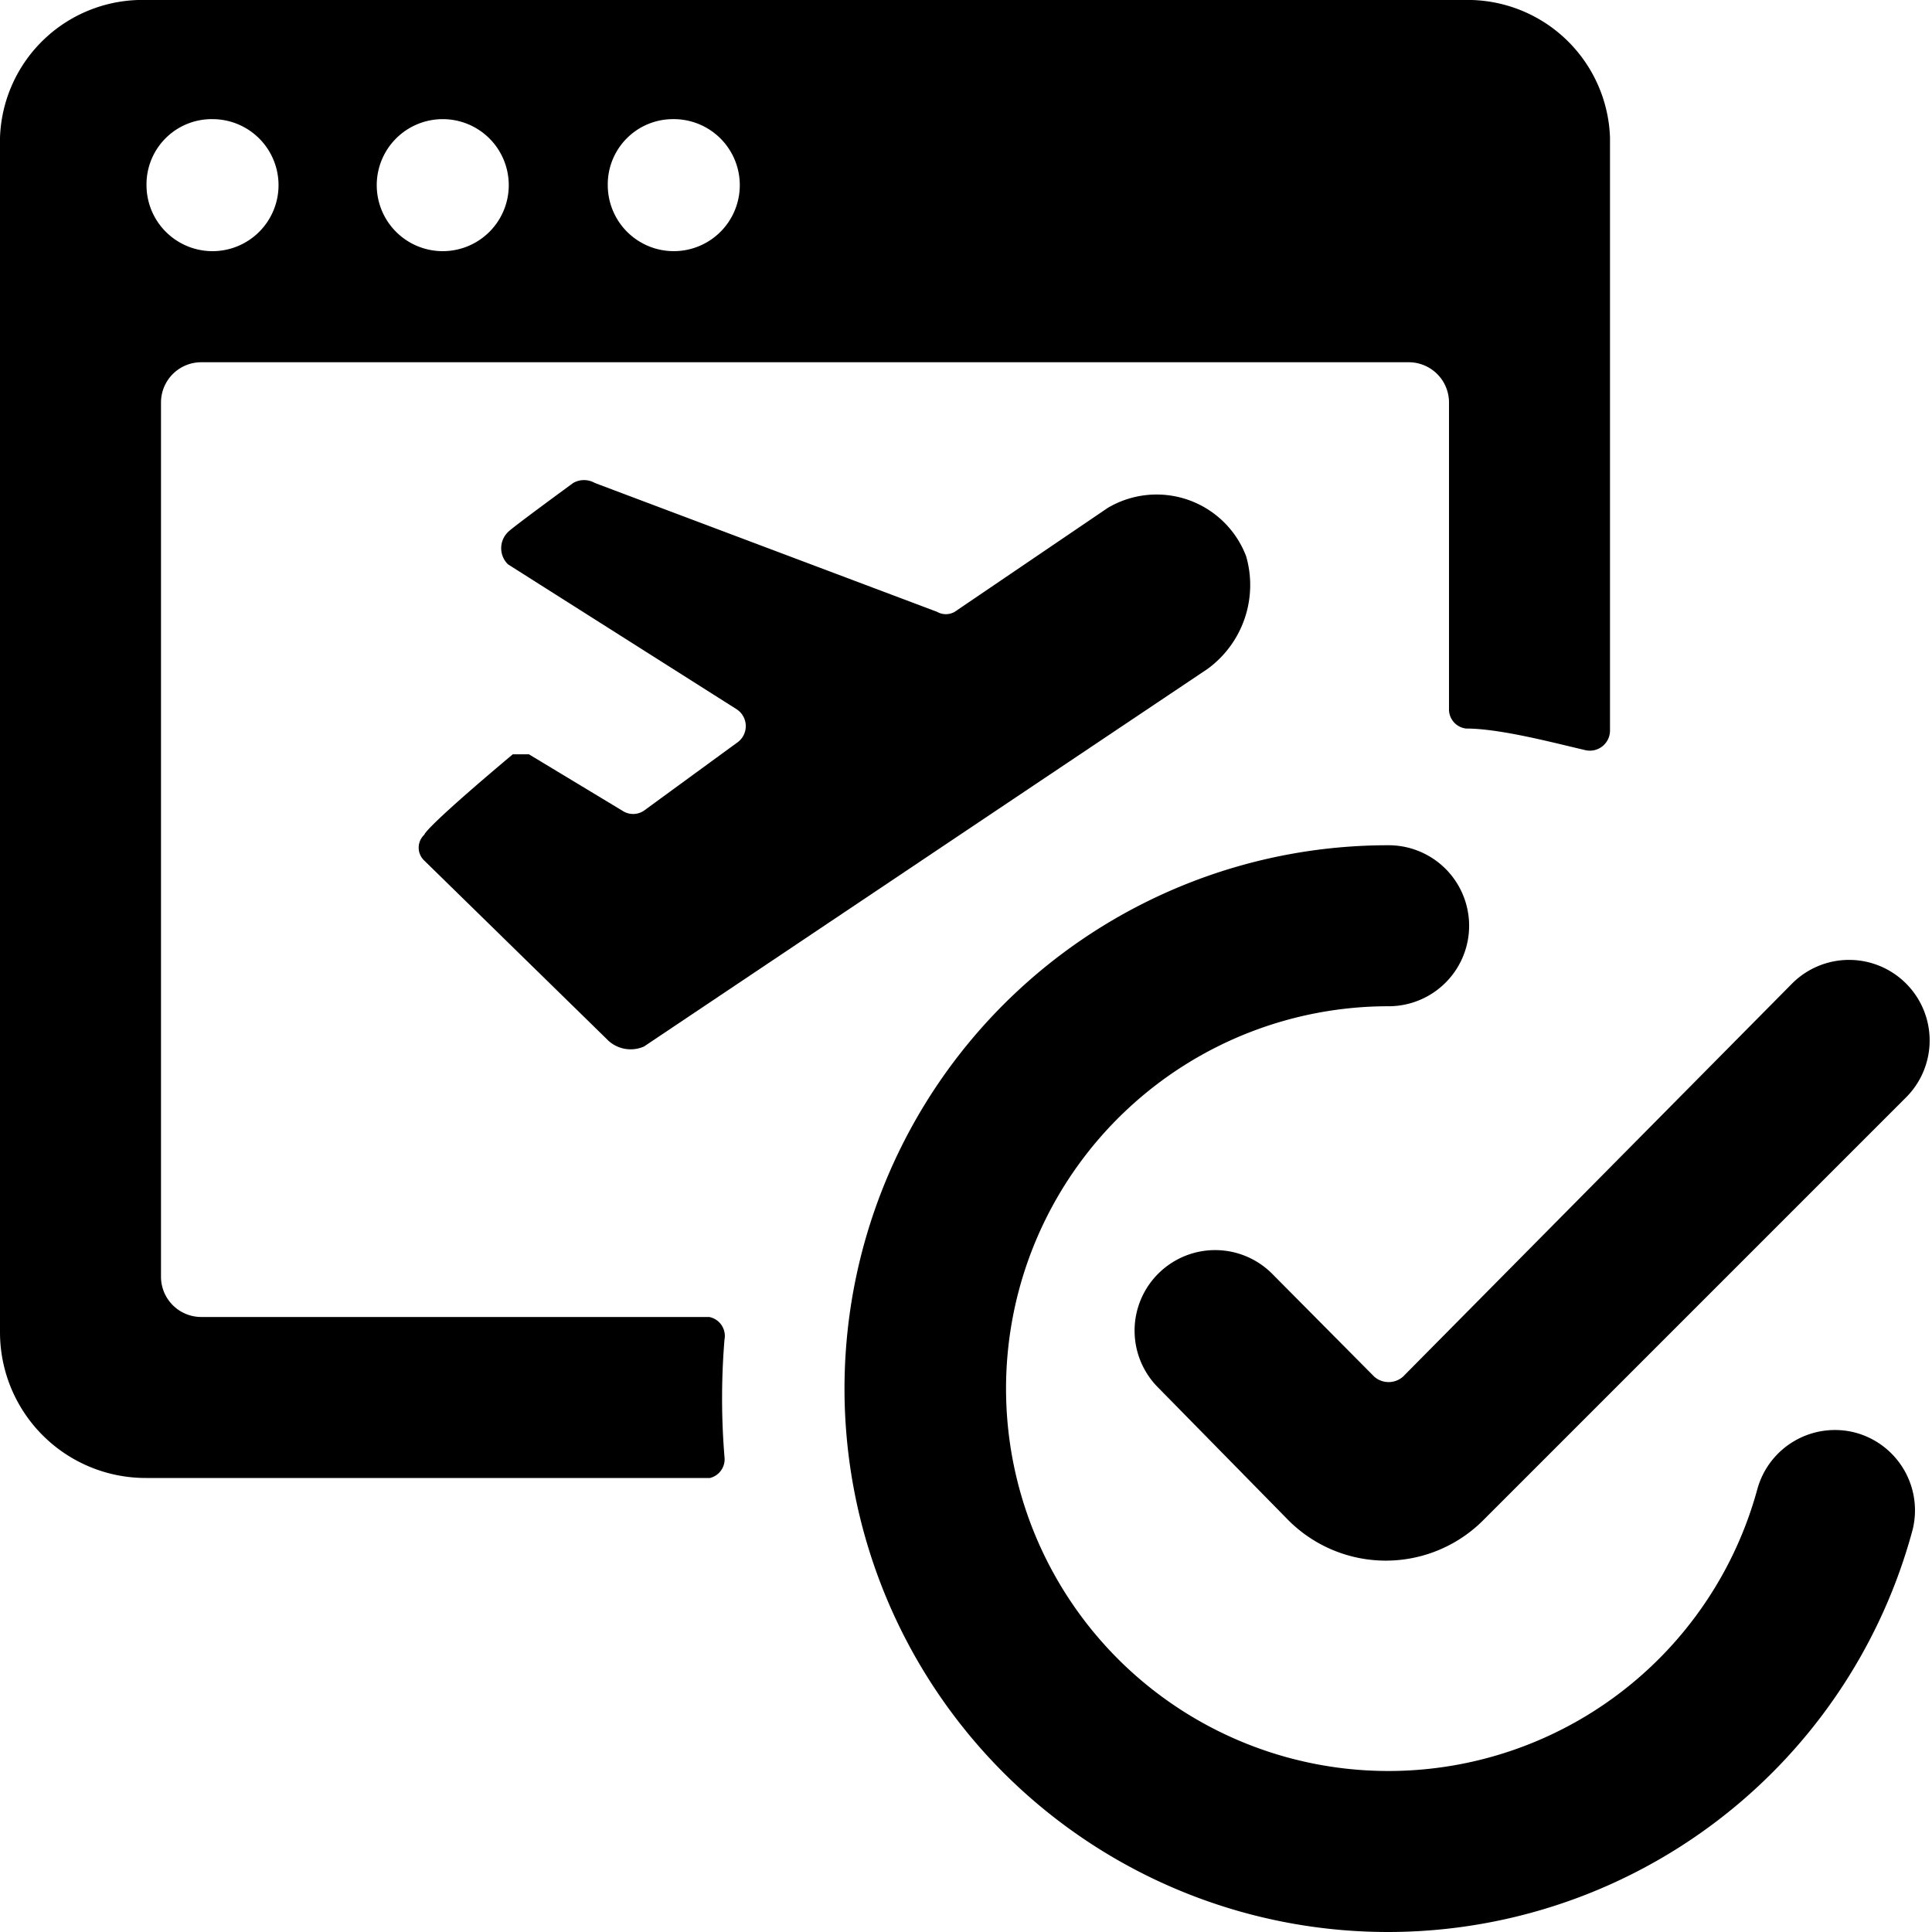
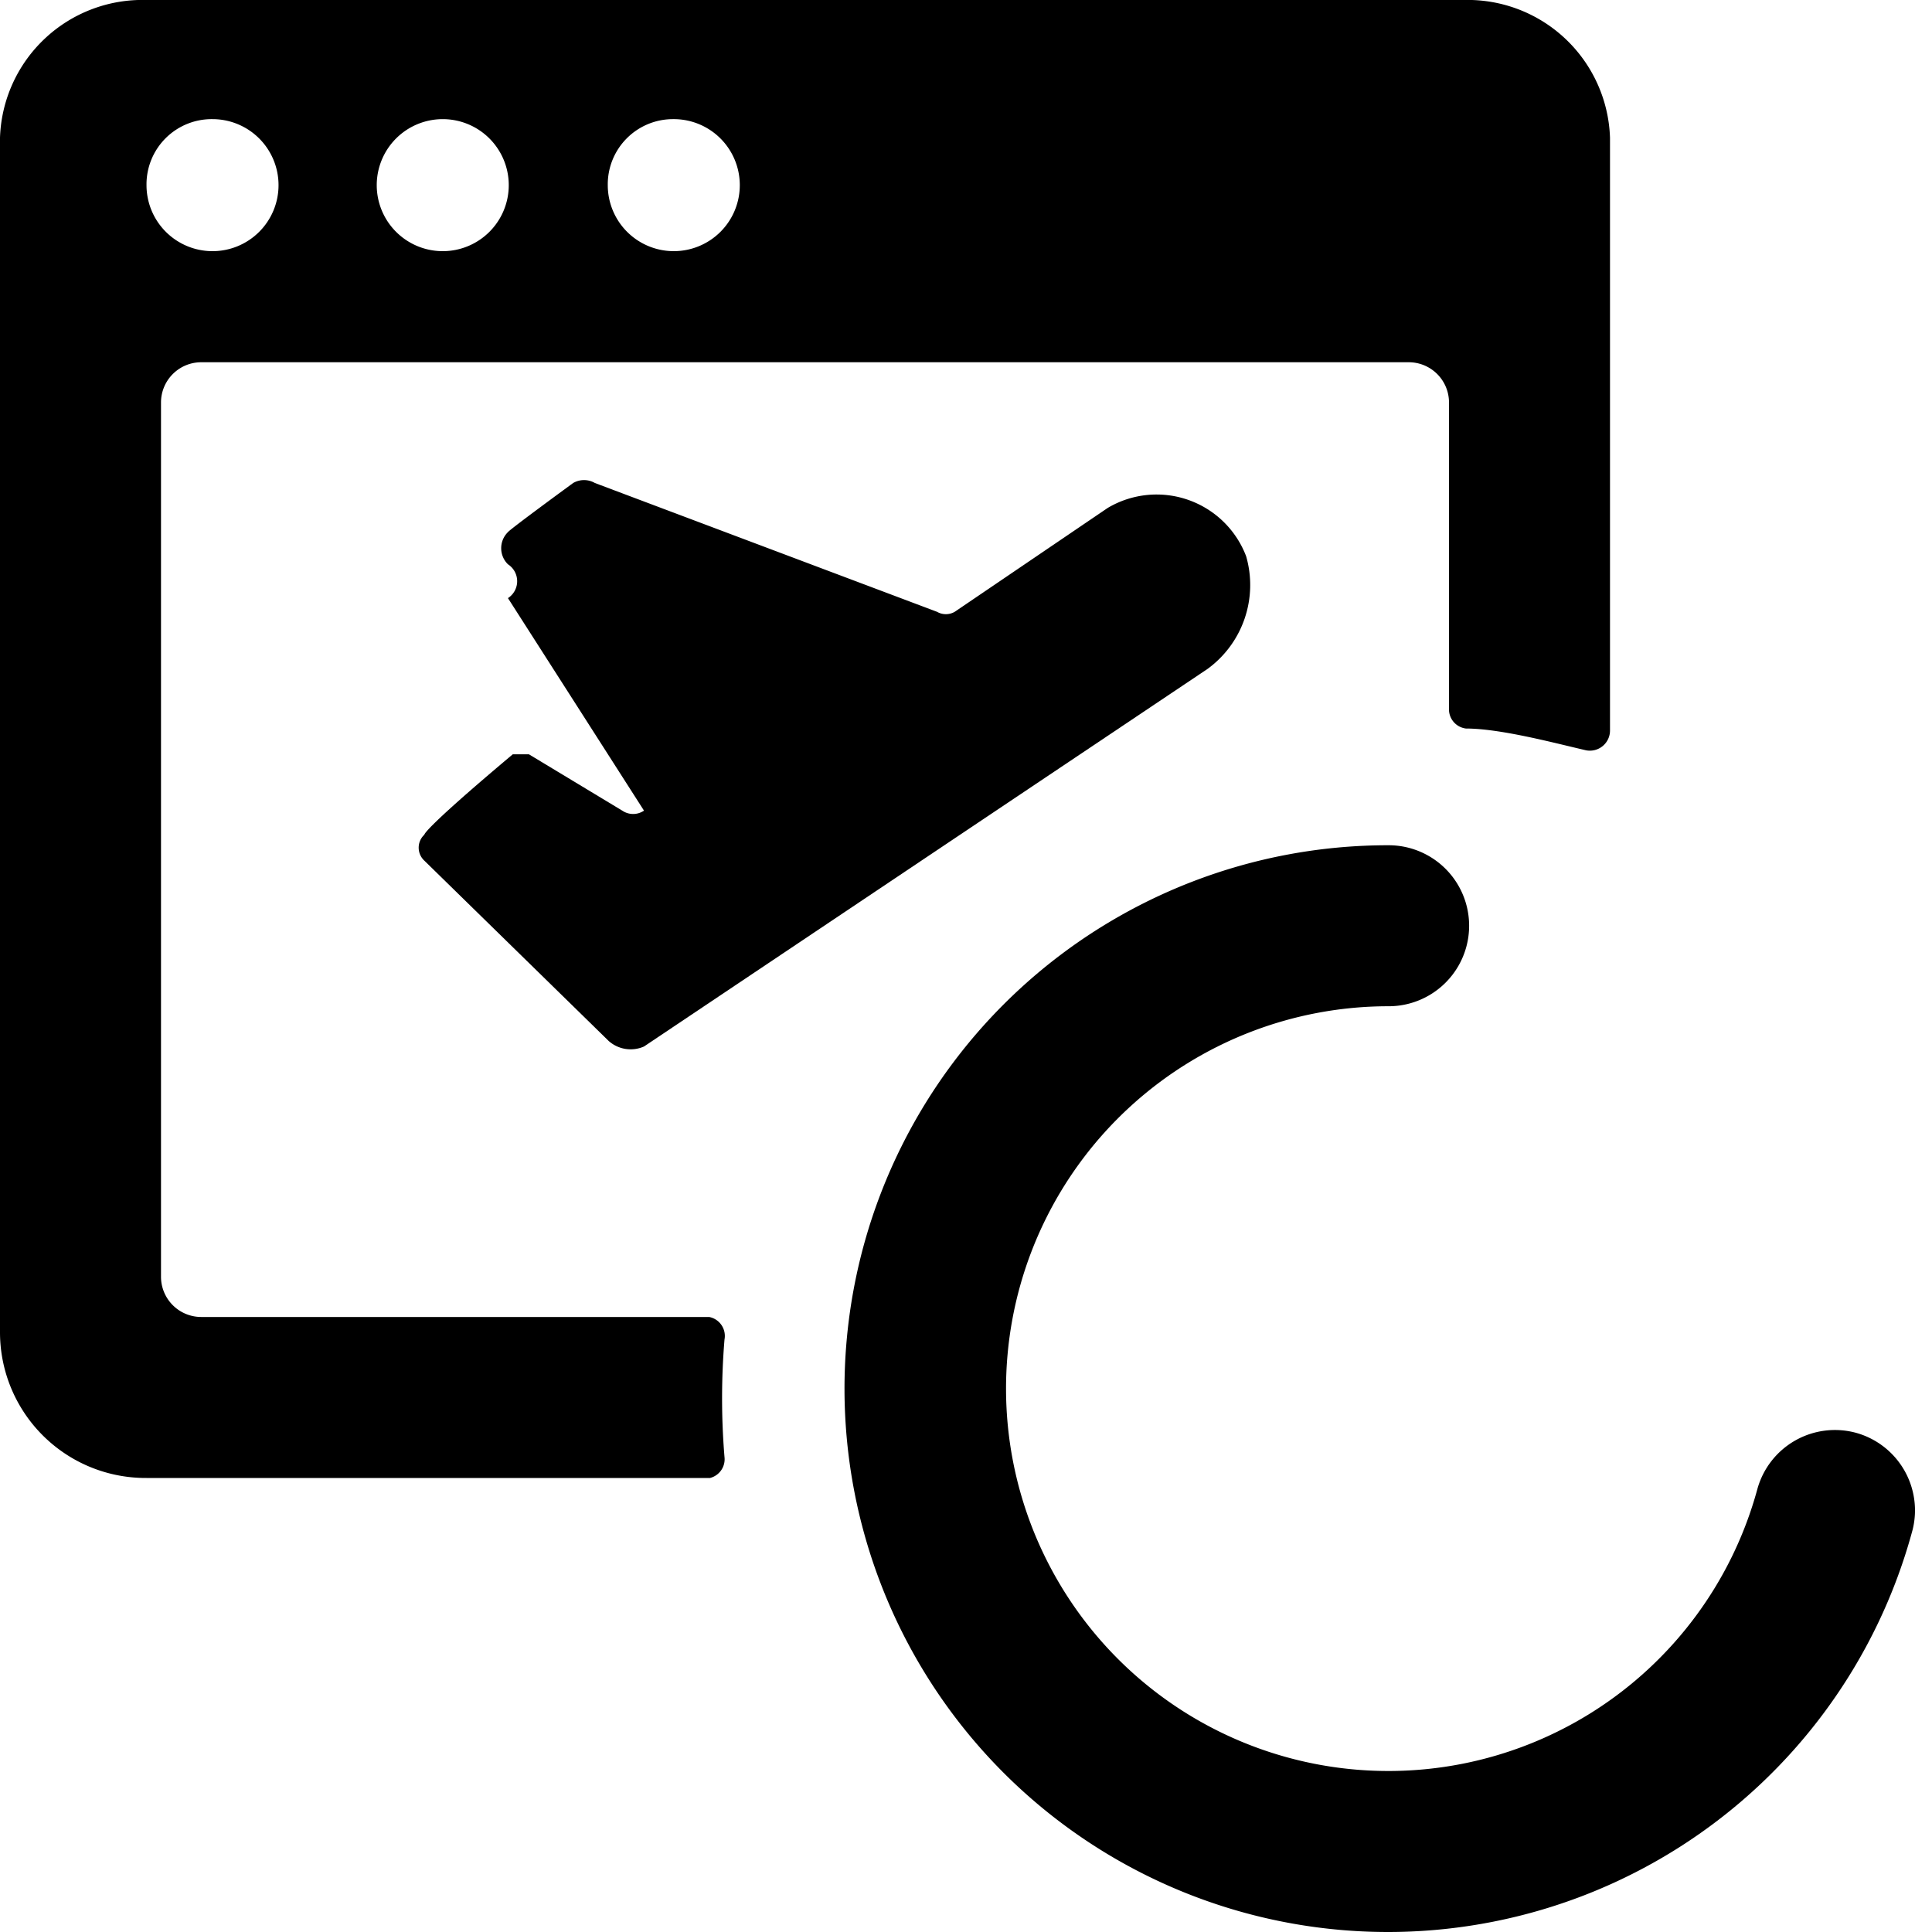
<svg xmlns="http://www.w3.org/2000/svg" viewBox="0 0 24 24">
  <g>
-     <path d="M8 10.07a0.24 0.24 0 0 1 -0.27 0l-1.16 -0.7 -0.2 0c-1.19 1 -1.09 1 -1.1 1a0.22 0.22 0 0 0 0 0.32l2.29 2.24A0.41 0.41 0 0 0 8 13l7 -4.69a1.29 1.29 0 0 0 0.48 -1.4 1.19 1.19 0 0 0 -1.72 -0.6l-1.9 1.29a0.22 0.22 0 0 1 -0.22 0L7.39 6a0.27 0.27 0 0 0 -0.27 0s-0.78 0.57 -0.81 0.61a0.28 0.28 0 0 0 0 0.4l2.84 1.8a0.25 0.25 0 0 1 0 0.42Z" fill="#000000" stroke-width="1" />
+     <path d="M8 10.07a0.24 0.24 0 0 1 -0.27 0l-1.16 -0.7 -0.2 0c-1.19 1 -1.09 1 -1.1 1a0.22 0.22 0 0 0 0 0.32l2.29 2.24A0.41 0.41 0 0 0 8 13l7 -4.69a1.29 1.29 0 0 0 0.48 -1.4 1.19 1.19 0 0 0 -1.72 -0.6l-1.9 1.29a0.22 0.22 0 0 1 -0.22 0L7.39 6a0.27 0.27 0 0 0 -0.27 0s-0.78 0.57 -0.81 0.61a0.28 0.28 0 0 0 0 0.4a0.25 0.25 0 0 1 0 0.42Z" fill="#000000" stroke-width="1" />
    <path d="M8.81 16.36H2.5a0.5 0.5 0 0 1 -0.5 -0.5V5a0.5 0.5 0 0 1 0.5 -0.5h15a0.5 0.5 0 0 1 0.5 0.5v3.8a0.24 0.24 0 0 0 0.21 0.25c0.43 0 1.1 0.18 1.49 0.27a0.25 0.25 0 0 0 0.3 -0.25V1.71A1.77 1.77 0 0 0 18.18 0H1.82A1.77 1.77 0 0 0 0 1.71v14.84a1.81 1.81 0 0 0 1.82 1.81h7A0.24 0.24 0 0 0 9 18.1a8.88 8.88 0 0 1 0 -1.46 0.24 0.24 0 0 0 -0.19 -0.28ZM8.36 1.48a0.82 0.82 0 1 1 -0.81 0.82 0.81 0.81 0 0 1 0.81 -0.82Zm-2.86 0a0.82 0.82 0 1 1 -0.82 0.82 0.82 0.82 0 0 1 0.82 -0.82Zm-2.86 0a0.82 0.82 0 1 1 -0.82 0.82 0.81 0.81 0 0 1 0.82 -0.82Z" fill="#000000" stroke-width="1" />
    <path d="M23.06 17.8a1 1 0 0 0 -1.23 0.7 4.75 4.75 0 1 1 -4.58 -6 1 1 0 0 0 0 -2 6.75 6.75 0 1 0 6.51 8.5 1 1 0 0 0 -0.7 -1.2Z" fill="#000000" stroke-width="1" />
-     <path d="m17.07 17.1 -1.27 -1.28a1 1 0 0 0 -1.41 0 1 1 0 0 0 0 1.42L16 18.88a1.71 1.71 0 0 0 2.43 0l5.25 -5.25a1 1 0 0 0 0 -1.41 1 1 0 0 0 -1.42 0l-4.83 4.88a0.27 0.27 0 0 1 -0.36 0Z" fill="#000000" stroke-width="1" />
  </g>
</svg>